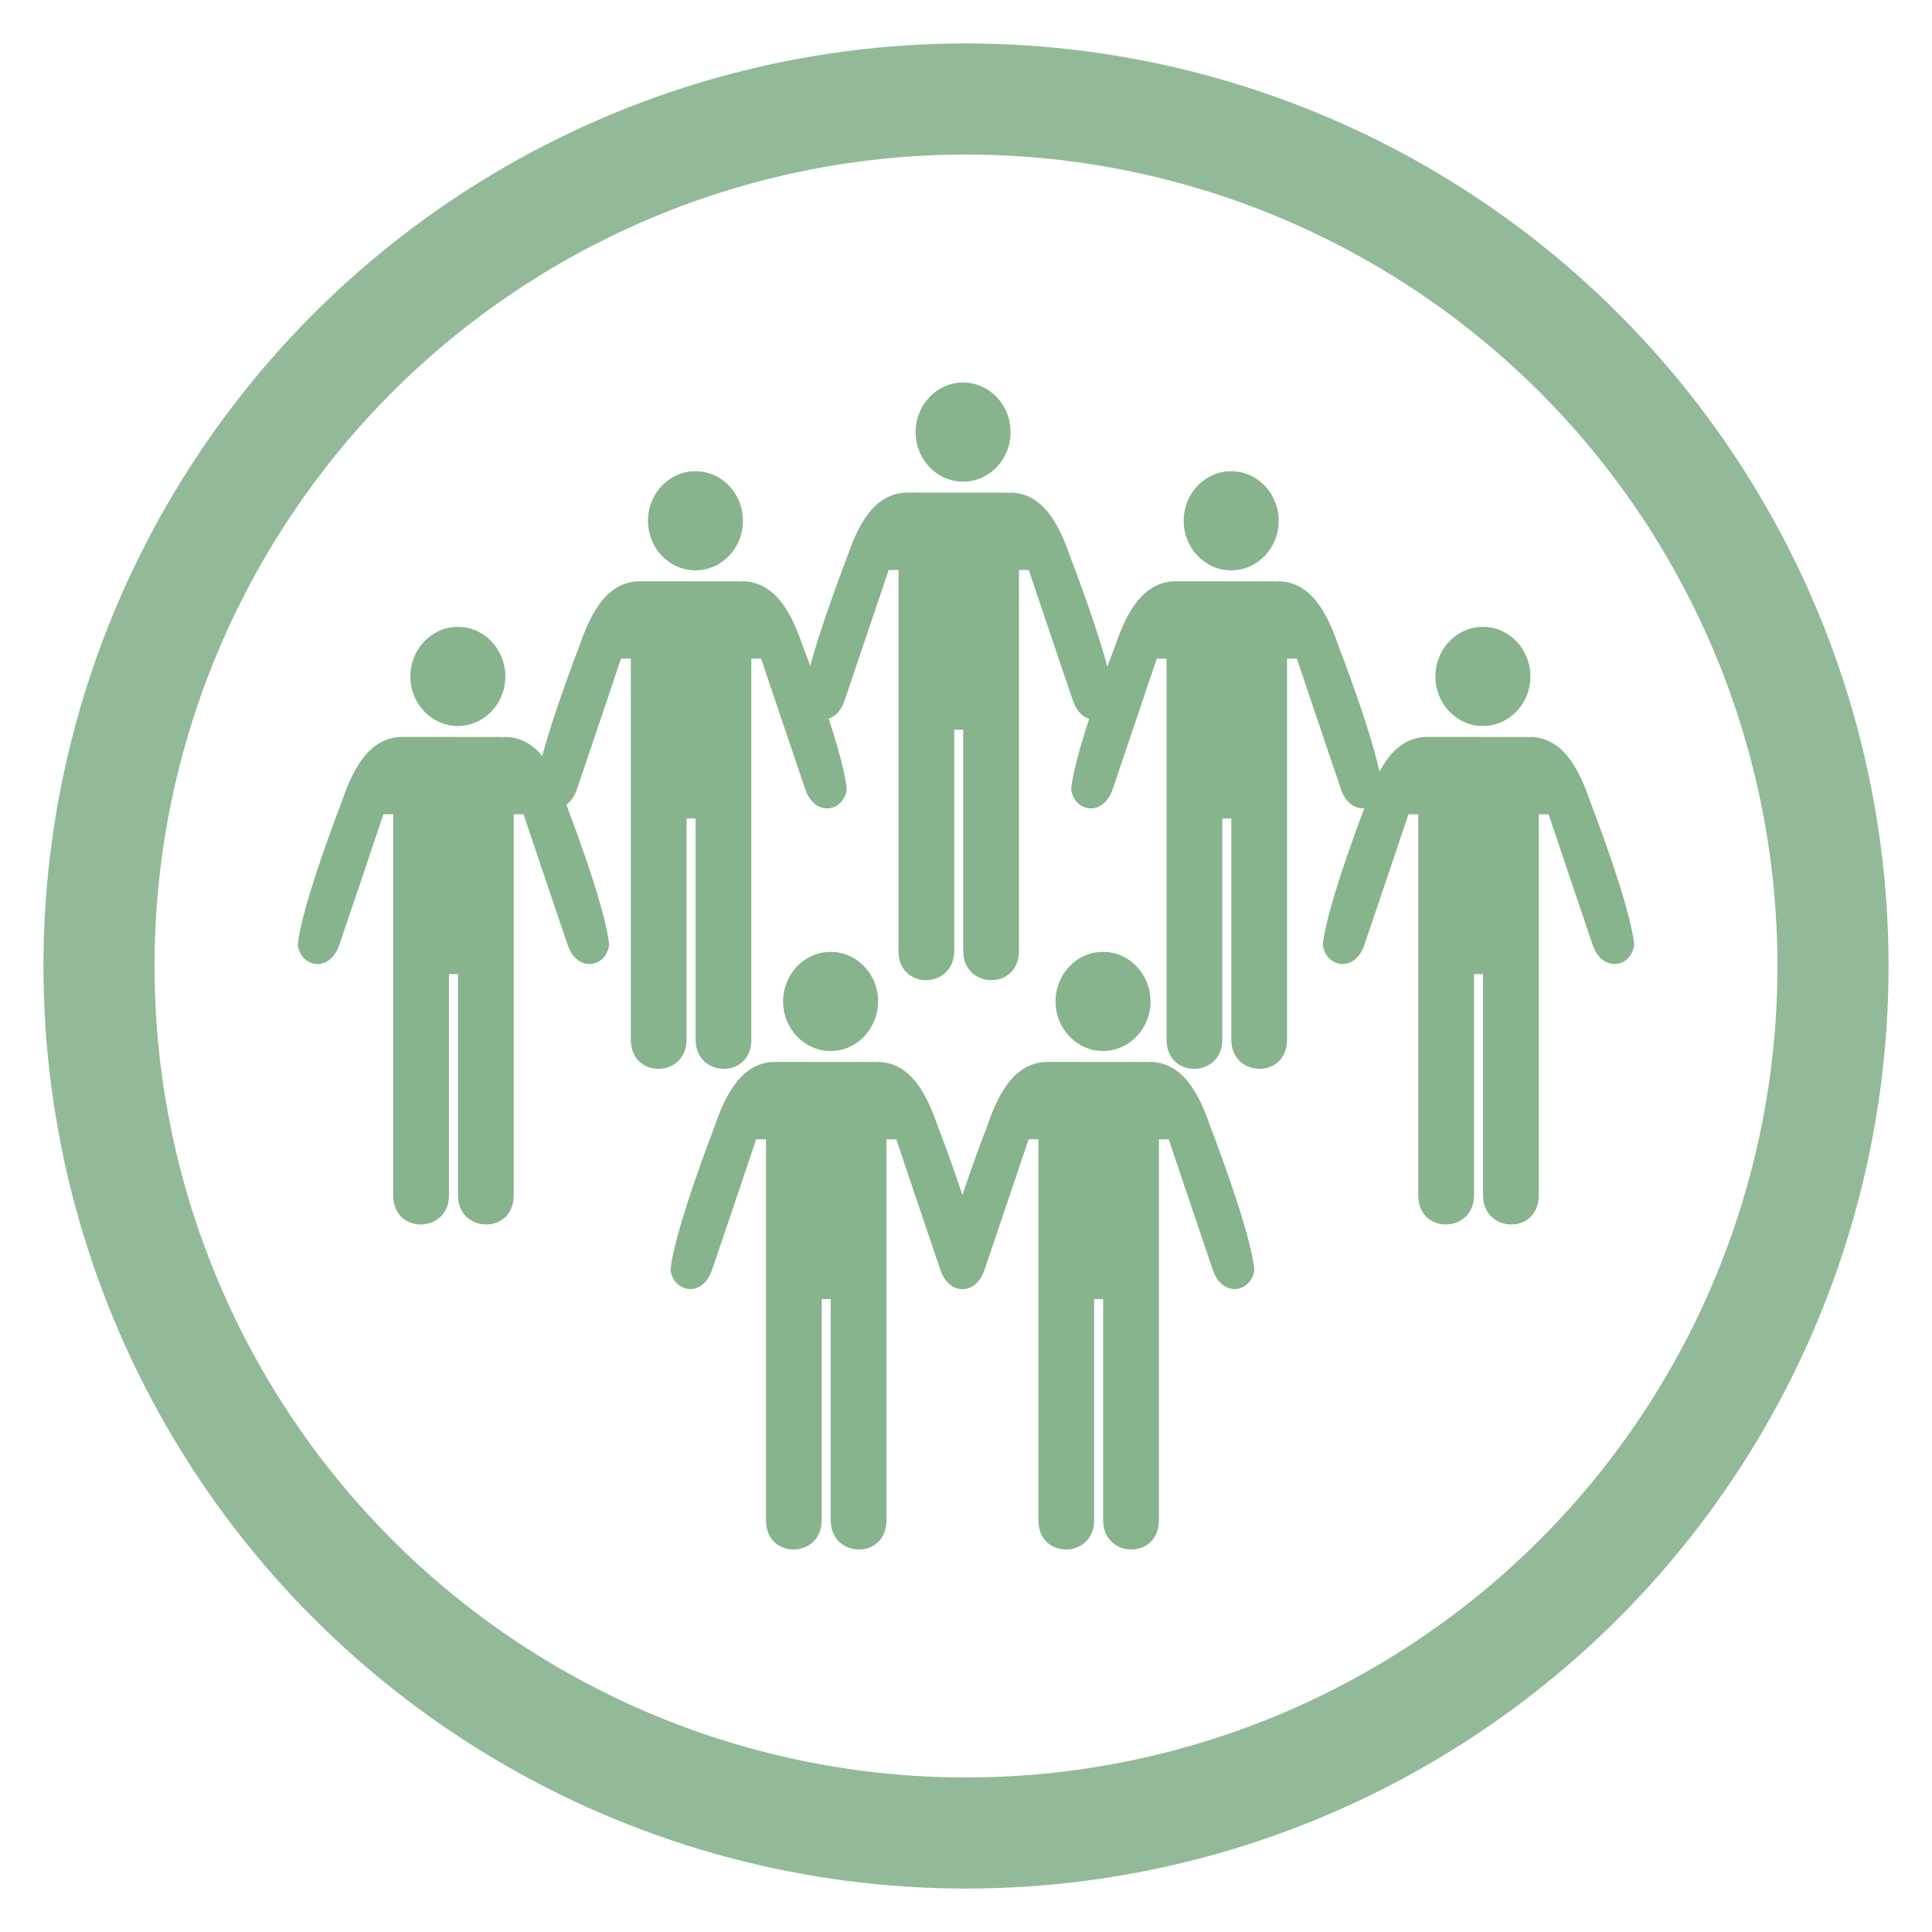
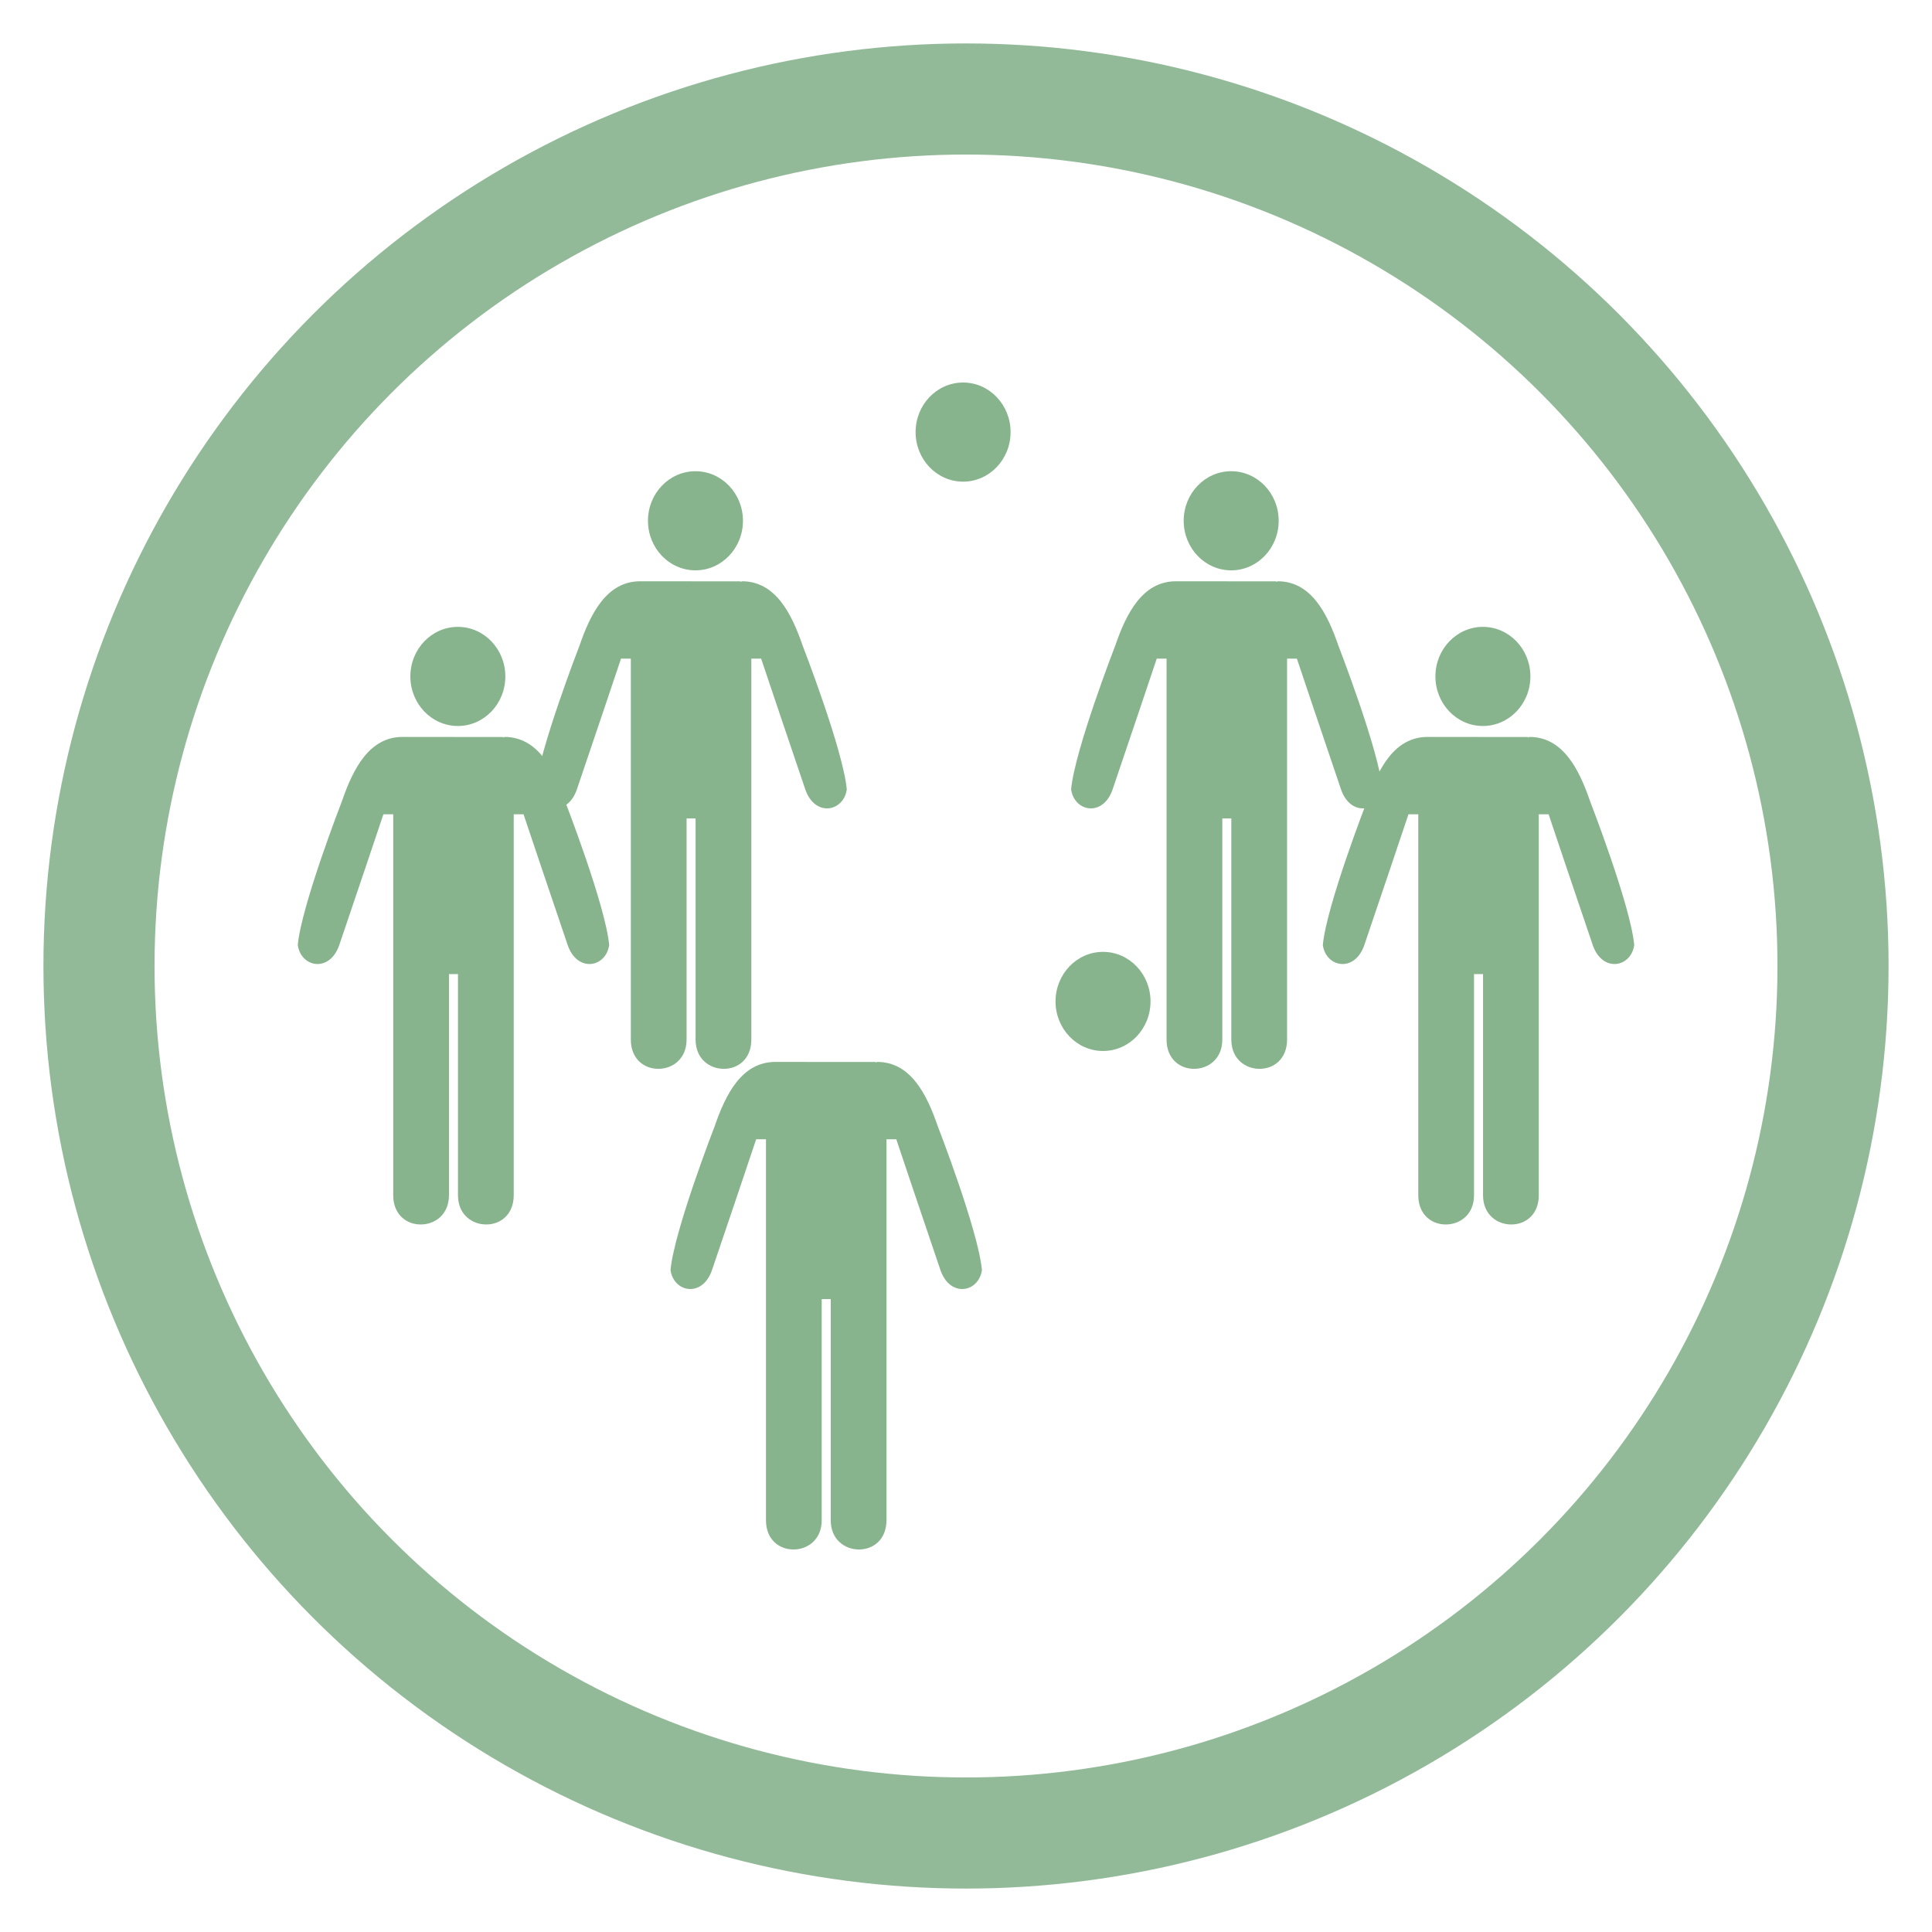
<svg xmlns="http://www.w3.org/2000/svg" width="100%" height="100%" viewBox="0 0 1701 1701" version="1.1" xml:space="preserve" style="fill-rule:evenodd;clip-rule:evenodd;stroke-linejoin:round;stroke-miterlimit:1.5;">
  <g>
    <circle cx="850.5" cy="850.5" r="763.35" style="fill:none;stroke:#87b38d;stroke-opacity:0.9;stroke-width:97.82px;" />
    <g>
      <g>
        <path d="M442.902,649.374l1.149,-0.55l-0,-0.011c29.608,0 43.802,28.666 53.419,56.63c0,0 35.71,91.977 38.866,126.616c-2.862,19.887 -28.108,24.528 -36.526,0c-10.205,-29.738 -38.864,-115.141 -38.864,-115.141l-8.647,0l-0,335.41c-0,17.355 -12.082,25.806 -24.199,25.732c-12.367,0.073 -24.878,-8.638 -24.878,-25.732l-0,-194.7l-7.939,-0l0,194.7c0,17.094 -12.511,25.805 -24.877,25.732c-12.118,0.074 -24.2,-8.377 -24.2,-25.732l0,-335.41l-8.647,0c0,0 -28.659,85.403 -38.864,115.141c-8.418,24.528 -33.664,19.887 -36.525,0c3.156,-34.639 38.865,-126.616 38.865,-126.616c9.617,-27.964 23.811,-56.63 53.42,-56.63l-0,0.011l88.31,0.059l0.137,0.491Z" style="fill:#87b38d;fill-rule:nonzero;" />
        <path d="M403.109,639.184c23.088,0 41.809,-19.535 41.809,-43.632c0,-24.097 -18.721,-43.633 -41.809,-43.633c-23.092,0 -41.81,19.536 -41.81,43.633c0,24.097 18.718,43.632 41.81,43.632" style="fill:#87b38d;fill-rule:nonzero;" />
      </g>
      <g>
-         <path d="M1010.94,935.516l1.148,-0.55l0,-0.011c29.609,-0 43.803,28.666 53.42,56.63c-0,-0 35.709,91.977 38.865,126.616c-2.861,19.887 -28.107,24.528 -36.526,-0c-10.204,-29.738 -38.864,-115.141 -38.864,-115.141l-8.647,-0l0,335.409c0,17.355 -12.082,25.806 -24.199,25.733c-12.366,0.072 -24.878,-8.638 -24.878,-25.733l0,-194.7l-7.938,0l-0,194.7c-0,17.095 -12.512,25.805 -24.878,25.733c-12.117,0.073 -24.199,-8.378 -24.199,-25.733l0,-335.409l-8.647,-0c0,-0 -28.659,85.403 -38.864,115.141c-8.418,24.528 -33.665,19.887 -36.526,-0c3.156,-34.639 38.866,-126.616 38.866,-126.616c9.617,-27.964 23.811,-56.63 53.419,-56.63l0,0.011l88.31,0.059l0.138,0.491Z" style="fill:#87b38d;fill-rule:nonzero;" />
        <path d="M971.143,925.326c23.088,-0 41.809,-19.536 41.809,-43.633c-0,-24.096 -18.721,-43.632 -41.809,-43.632c-23.092,-0 -41.81,19.536 -41.81,43.632c-0,24.097 18.718,43.633 41.81,43.633" style="fill:#87b38d;fill-rule:nonzero;" />
      </g>
      <g>
        <path d="M771.084,935.516l1.148,-0.55l0,-0.011c29.609,-0 43.803,28.666 53.42,56.63c-0,-0 35.709,91.977 38.865,126.616c-2.861,19.887 -28.107,24.528 -36.525,-0c-10.205,-29.738 -38.865,-115.141 -38.865,-115.141l-8.647,-0l0,335.409c0,17.355 -12.082,25.806 -24.199,25.733c-12.366,0.072 -24.877,-8.638 -24.877,-25.733l-0,-194.7l-7.939,0l0,194.7c0,17.095 -12.512,25.805 -24.878,25.733c-12.117,0.073 -24.199,-8.378 -24.199,-25.733l0,-335.409l-8.647,-0c0,-0 -28.659,85.403 -38.864,115.141c-8.418,24.528 -33.664,19.887 -36.526,-0c3.156,-34.639 38.866,-126.616 38.866,-126.616c9.617,-27.964 23.811,-56.63 53.419,-56.63l0,0.011l88.31,0.059l0.138,0.491Z" style="fill:#87b38d;fill-rule:nonzero;" />
-         <path d="M731.291,925.326c23.088,-0 41.809,-19.536 41.809,-43.633c-0,-24.096 -18.721,-43.632 -41.809,-43.632c-23.092,-0 -41.81,19.536 -41.81,43.632c0,24.097 18.718,43.633 41.81,43.633" style="fill:#87b38d;fill-rule:nonzero;" />
      </g>
      <g>
-         <path d="M887.732,434.253l1.149,-0.551l-0,-0.011c29.608,0 43.802,28.667 53.419,56.63c0,0 35.71,91.978 38.866,126.616c-2.861,19.887 -28.108,24.528 -36.526,0c-10.205,-29.737 -38.864,-115.141 -38.864,-115.141l-8.647,0l-0,335.41c-0,17.355 -12.082,25.806 -24.199,25.733c-12.366,0.072 -24.878,-8.638 -24.878,-25.733l0,-194.7l-7.938,0l-0,194.7c-0,17.095 -12.512,25.805 -24.878,25.733c-12.117,0.073 -24.199,-8.378 -24.199,-25.733l-0,-335.41l-8.647,0c-0,0 -28.66,85.404 -38.865,115.141c-8.418,24.528 -33.664,19.887 -36.525,0c3.156,-34.638 38.865,-126.616 38.865,-126.616c9.617,-27.963 23.811,-56.63 53.42,-56.63l-0,0.011l88.31,0.059l0.137,0.492Z" style="fill:#87b38d;fill-rule:nonzero;" />
        <path d="M847.939,424.063c23.088,-0 41.809,-19.536 41.809,-43.633c0,-24.097 -18.721,-43.632 -41.809,-43.632c-23.092,-0 -41.809,19.535 -41.809,43.632c-0,24.097 18.717,43.633 41.809,43.633" style="fill:#87b38d;fill-rule:nonzero;" />
      </g>
      <g>
        <path d="M652.101,512.338l1.149,-0.551l-0,-0.011c29.608,0 43.802,28.667 53.419,56.63c0,0 35.71,91.978 38.866,126.616c-2.861,19.888 -28.108,24.528 -36.526,0c-10.205,-29.737 -38.864,-115.141 -38.864,-115.141l-8.647,0l-0,335.41c-0,17.355 -12.082,25.806 -24.199,25.733c-12.366,0.072 -24.878,-8.638 -24.878,-25.733l-0,-194.7l-7.938,0l-0,194.7c-0,17.095 -12.512,25.805 -24.878,25.733c-12.117,0.073 -24.199,-8.378 -24.199,-25.733l-0,-335.41l-8.647,0c-0,0 -28.66,85.404 -38.865,115.141c-8.418,24.528 -33.664,19.888 -36.525,0c3.156,-34.638 38.865,-126.616 38.865,-126.616c9.617,-27.963 23.811,-56.63 53.42,-56.63l-0,0.011l88.31,0.06l0.137,0.491Z" style="fill:#87b38d;fill-rule:nonzero;" />
        <path d="M612.308,502.148c23.088,-0 41.809,-19.536 41.809,-43.633c0,-24.097 -18.721,-43.632 -41.809,-43.632c-23.092,-0 -41.809,19.535 -41.809,43.632c-0,24.097 18.717,43.633 41.809,43.633" style="fill:#87b38d;fill-rule:nonzero;" />
      </g>
      <g>
-         <path d="M1345.4,649.374l1.148,-0.55l0,-0.011c29.609,0 43.803,28.666 53.42,56.63c-0,0 35.709,91.977 38.865,126.616c-2.861,19.887 -28.107,24.528 -36.525,0c-10.205,-29.738 -38.864,-115.141 -38.864,-115.141l-8.647,0l-0,335.41c-0,17.355 -12.082,25.806 -24.2,25.732c-12.366,0.073 -24.877,-8.638 -24.877,-25.732l-0,-194.7l-7.939,-0l0,194.7c0,17.094 -12.511,25.805 -24.878,25.732c-12.117,0.074 -24.199,-8.377 -24.199,-25.732l0,-335.41l-8.647,0c0,0 -28.659,85.403 -38.864,115.141c-8.418,24.528 -33.664,19.887 -36.526,0c3.156,-34.639 38.866,-126.616 38.866,-126.616c9.617,-27.964 23.811,-56.63 53.419,-56.63l0,0.011l88.31,0.059l0.138,0.491Z" style="fill:#87b38d;fill-rule:nonzero;" />
+         <path d="M1345.4,649.374l1.148,-0.55l0,-0.011c29.609,0 43.803,28.666 53.42,56.63c-0,0 35.709,91.977 38.865,126.616c-2.861,19.887 -28.107,24.528 -36.525,0c-10.205,-29.738 -38.864,-115.141 -38.864,-115.141l-8.647,0l-0,335.41c-0,17.355 -12.082,25.806 -24.2,25.732c-12.366,0.073 -24.877,-8.638 -24.877,-25.732l-0,-194.7l-7.939,-0l0,194.7c0,17.094 -12.511,25.805 -24.878,25.732c-12.117,0.074 -24.199,-8.377 -24.199,-25.732l0,-335.41l-8.647,0c0,0 -28.659,85.403 -38.864,115.141c-8.418,24.528 -33.664,19.887 -36.526,0c3.156,-34.639 38.866,-126.616 38.866,-126.616c9.617,-27.964 23.811,-56.63 53.419,-56.63l0,0.011l88.31,0.059Z" style="fill:#87b38d;fill-rule:nonzero;" />
        <path d="M1305.6,639.184c23.088,0 41.809,-19.535 41.809,-43.632c0,-24.097 -18.721,-43.633 -41.809,-43.633c-23.092,0 -41.81,19.536 -41.81,43.633c0,24.097 18.718,43.632 41.81,43.632" style="fill:#87b38d;fill-rule:nonzero;" />
      </g>
      <g>
        <path d="M1123.78,512.338l1.149,-0.551l-0,-0.011c29.608,0 43.802,28.667 53.419,56.63c0,0 35.71,91.978 38.866,126.616c-2.861,19.888 -28.107,24.528 -36.526,0c-10.204,-29.737 -38.864,-115.141 -38.864,-115.141l-8.647,0l-0,335.41c-0,17.355 -12.082,25.806 -24.199,25.733c-12.366,0.072 -24.878,-8.638 -24.878,-25.733l0,-194.7l-7.938,0l-0,194.7c-0,17.095 -12.512,25.805 -24.878,25.733c-12.117,0.073 -24.199,-8.378 -24.199,-25.733l-0,-335.41l-8.647,0c-0,0 -28.66,85.404 -38.864,115.141c-8.419,24.528 -33.665,19.888 -36.526,0c3.156,-34.638 38.865,-126.616 38.865,-126.616c9.618,-27.963 23.811,-56.63 53.42,-56.63l-0,0.011l88.31,0.06l0.137,0.491Z" style="fill:#87b38d;fill-rule:nonzero;" />
        <path d="M1083.98,502.148c23.089,-0 41.81,-19.536 41.81,-43.633c-0,-24.097 -18.721,-43.632 -41.81,-43.632c-23.092,-0 -41.809,19.535 -41.809,43.632c-0,24.097 18.717,43.633 41.809,43.633" style="fill:#87b38d;fill-rule:nonzero;" />
      </g>
    </g>
  </g>
</svg>